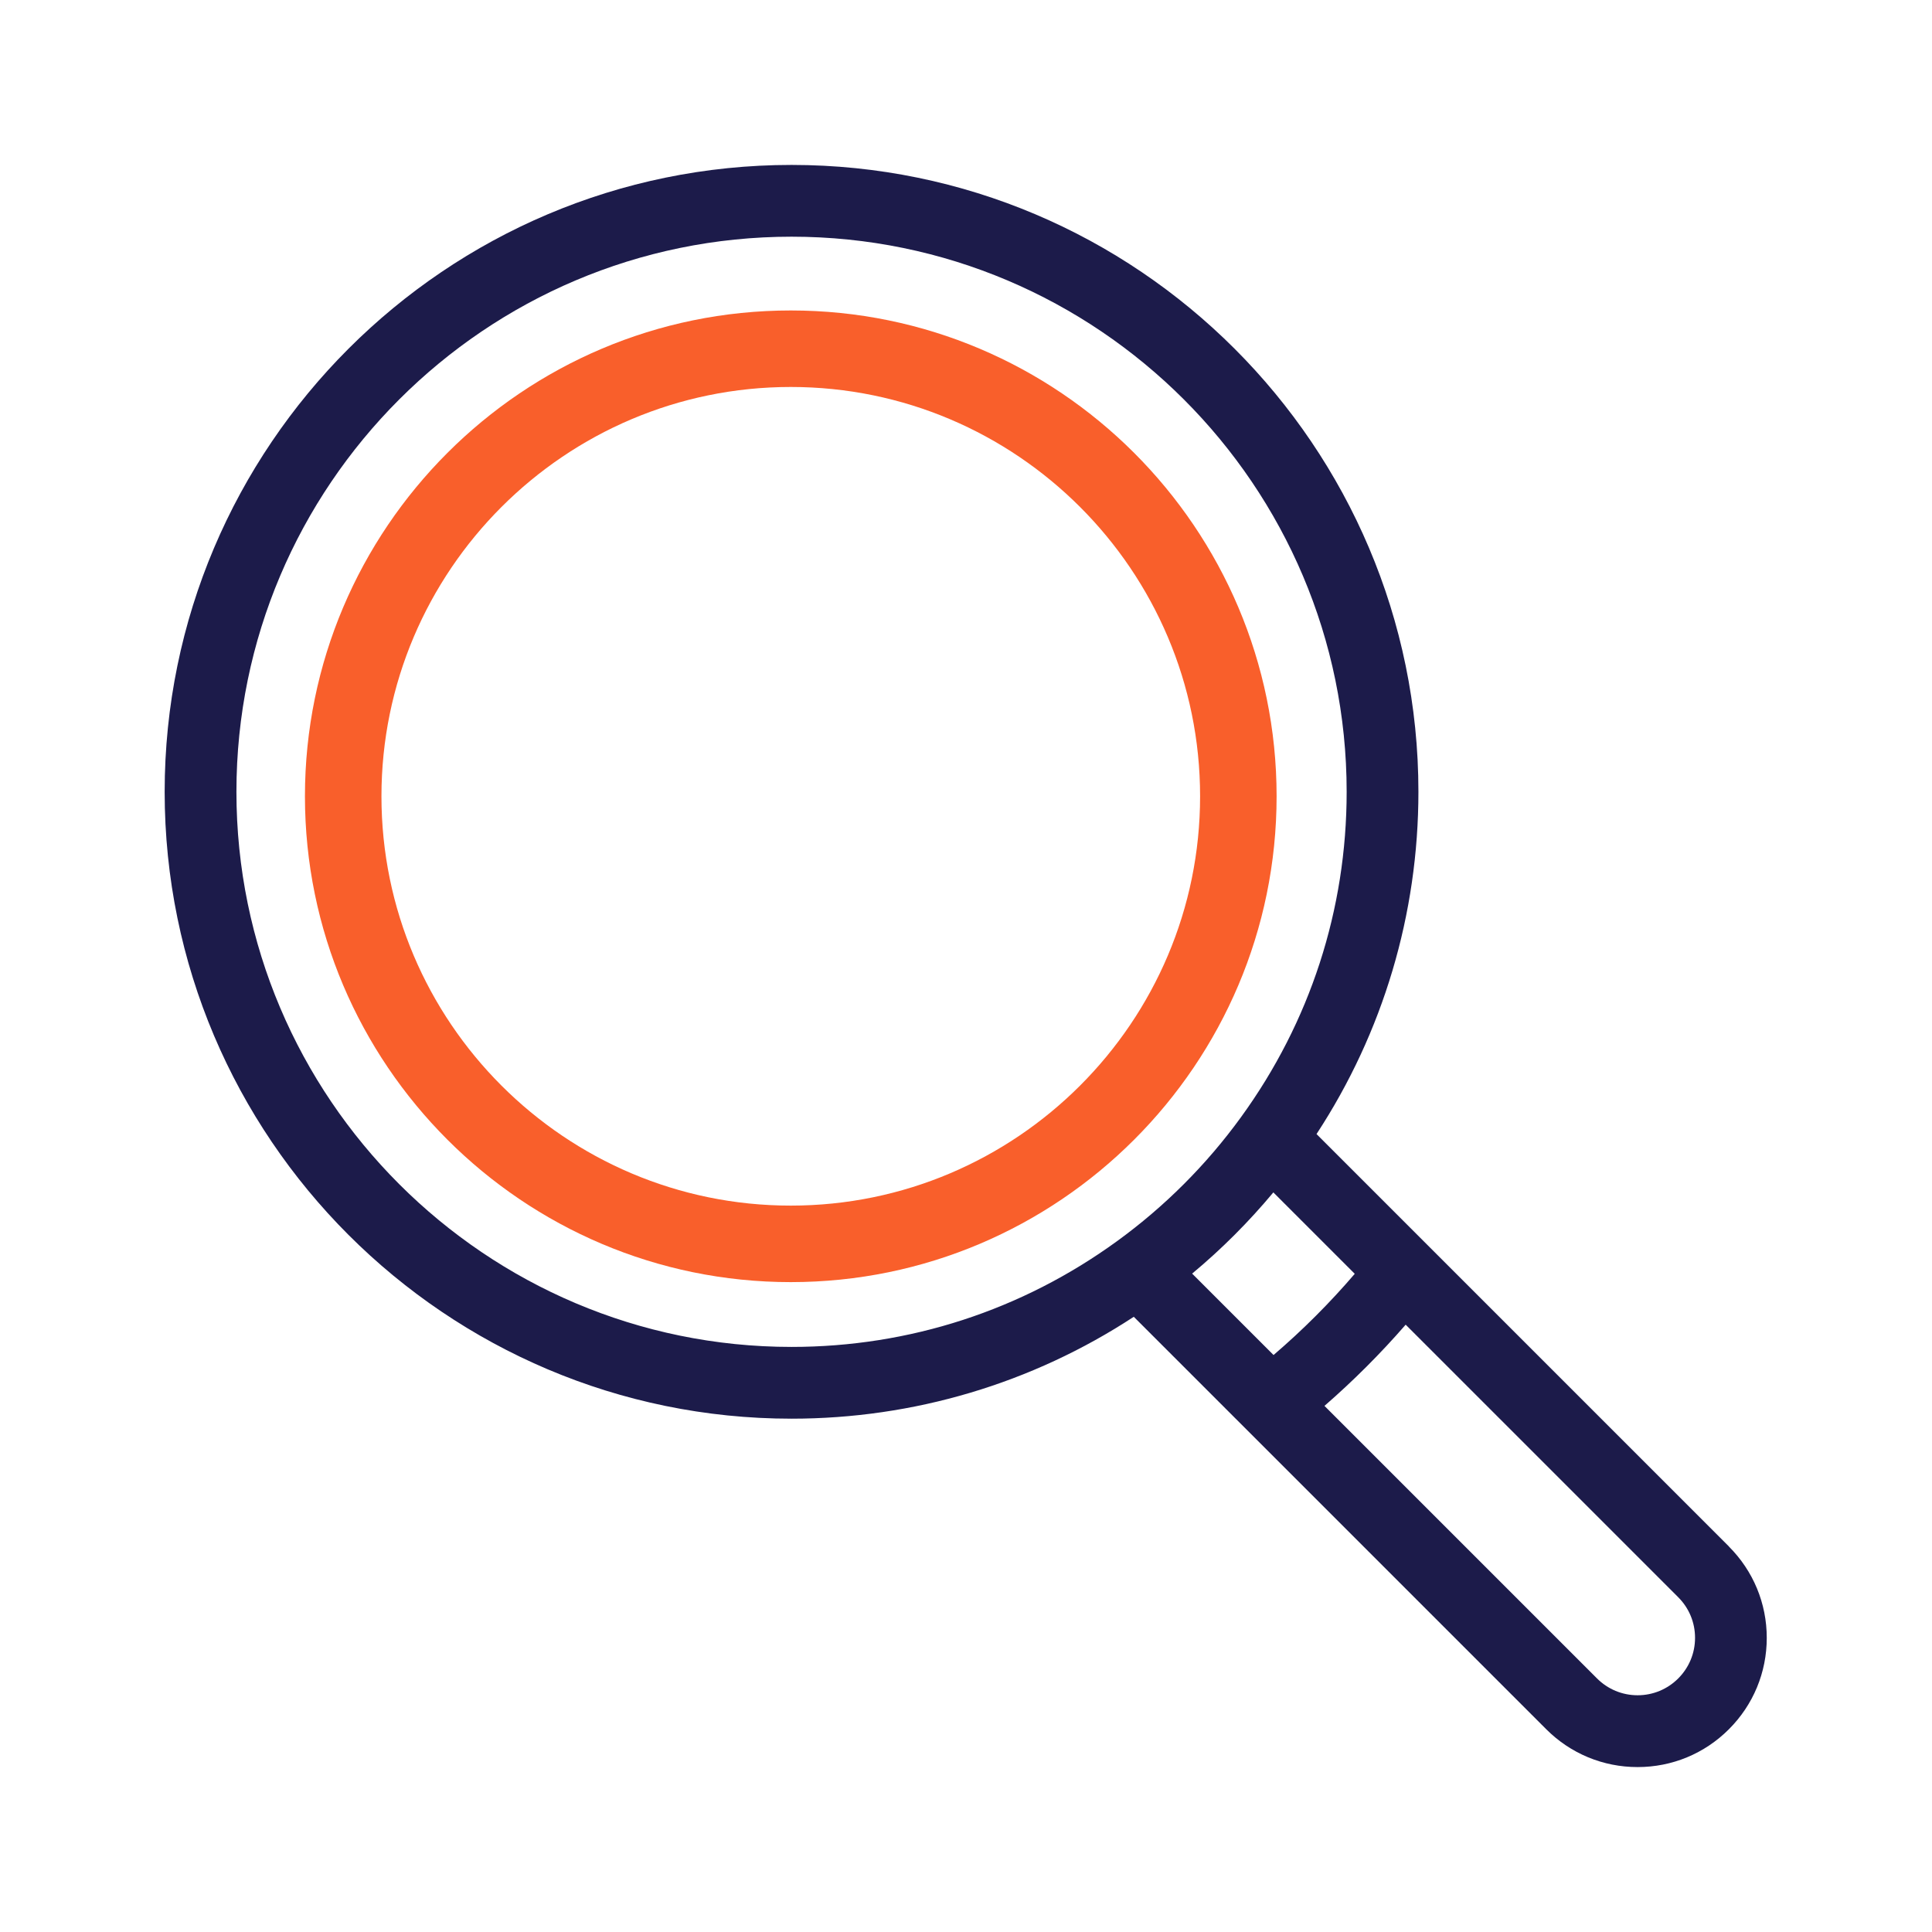
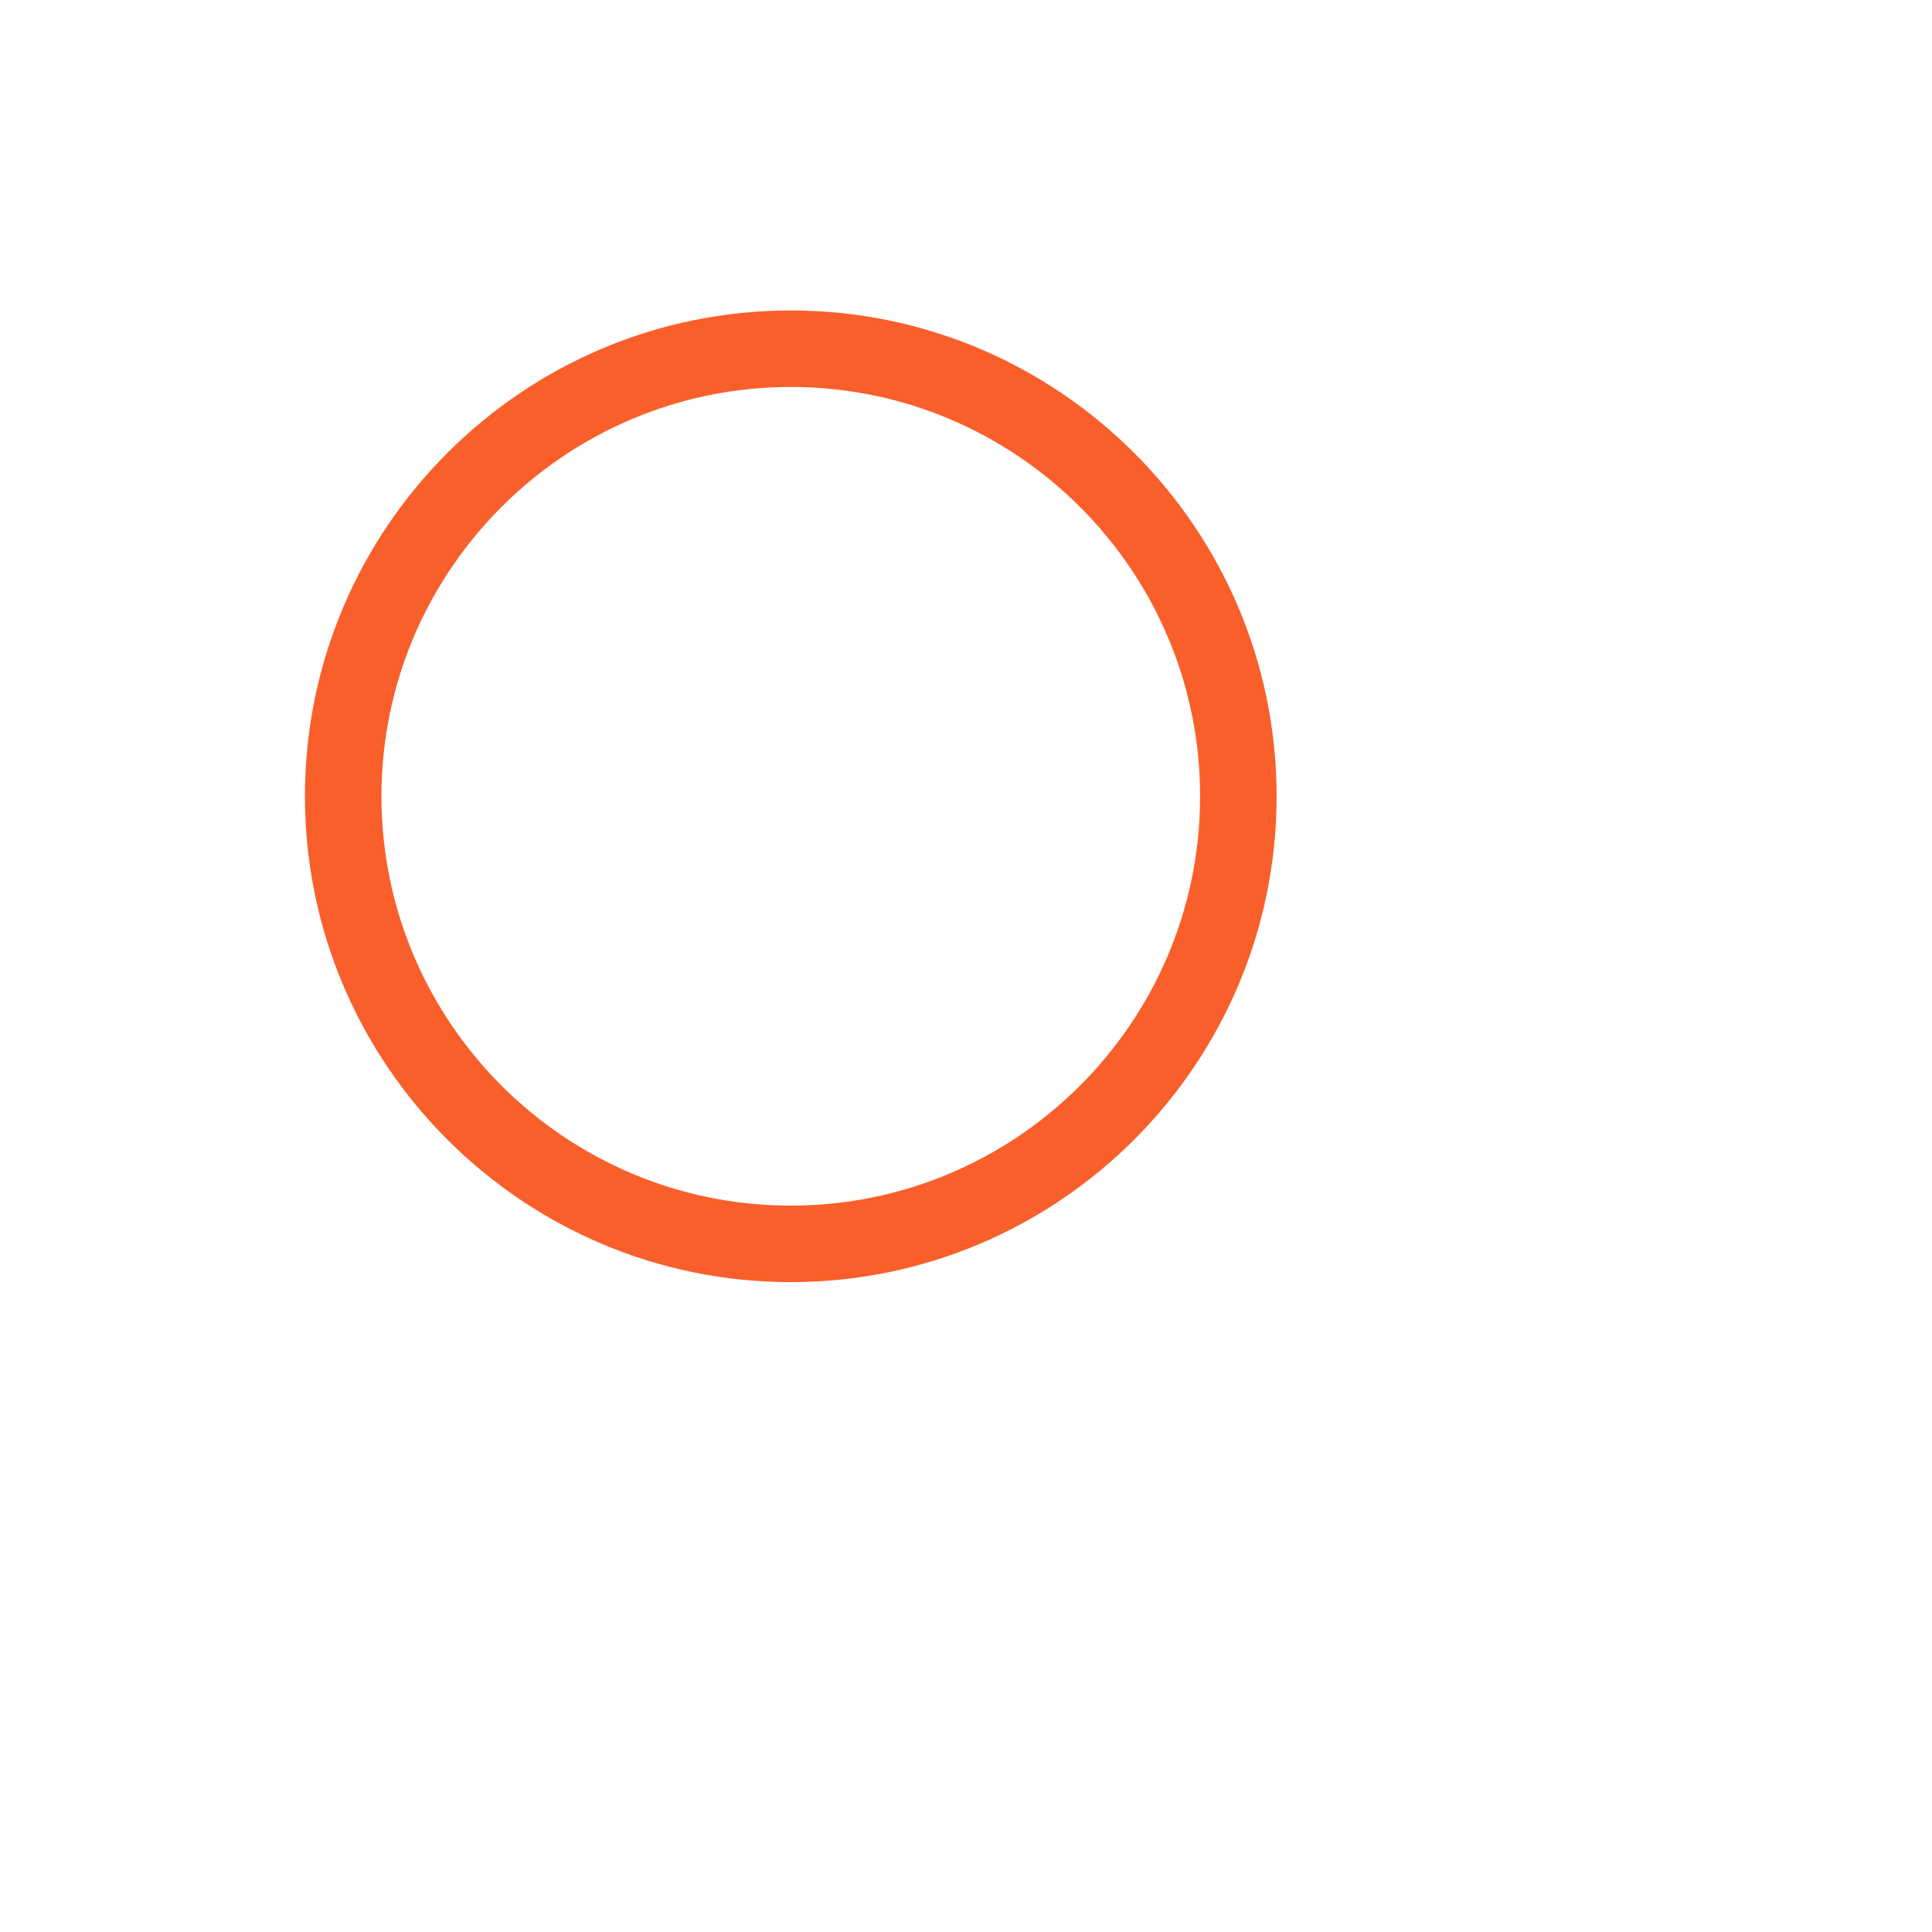
<svg xmlns="http://www.w3.org/2000/svg" width="1025" height="1025" viewBox="0 0 1025 1025" fill="none">
-   <path d="M917.269 820.463L698.467 601.66C733.83 547.658 752.524 484.897 752.524 420.083C752.524 236.698 603.326 87.5 419.942 87.5C236.558 87.5 87.359 236.698 87.359 420.083C87.359 603.467 236.558 752.665 419.942 752.665C484.756 752.665 547.517 733.971 601.52 698.608L820.322 917.41C833.268 930.356 850.485 937.5 868.796 937.5C887.107 937.5 904.296 930.384 917.242 917.437C930.188 904.491 937.332 887.275 937.332 868.964C937.332 850.653 930.188 833.436 917.242 820.49L917.269 820.463ZM899.287 868.936C899.287 877.065 896.112 884.729 890.364 890.477C884.616 896.225 876.952 899.4 868.823 899.4C860.694 899.4 853.03 896.225 847.282 890.477L702.682 745.877C717.983 732.575 732.462 718.096 745.764 702.795L890.364 847.396C896.112 853.143 899.287 860.78 899.287 868.936ZM714.452 420.083C714.452 482.543 695.073 542.238 658.369 592.737C640.003 618.028 617.888 640.144 592.597 658.51C542.098 695.187 482.402 714.592 419.942 714.592C257.551 714.592 125.432 582.474 125.432 420.083C125.432 257.692 257.551 125.573 419.942 125.573C582.333 125.573 714.452 257.692 714.452 420.083ZM718.749 675.808C705.556 691.218 691.077 705.697 675.667 718.889L632.476 675.699C648.105 662.697 662.557 648.218 675.558 632.617L718.749 675.808Z" fill="#1C1B4A" />
  <path d="M419.535 680.214C277.426 680.214 161.784 564.599 161.784 422.463C161.784 280.326 277.398 164.712 419.535 164.712C561.671 164.712 677.286 280.326 677.286 422.463C677.286 564.599 561.671 680.214 419.535 680.214ZM419.535 205.303C299.788 205.303 202.375 302.716 202.375 422.463C202.375 542.21 299.788 639.623 419.535 639.623C539.282 639.623 636.695 542.21 636.695 422.463C636.695 302.716 539.282 205.303 419.535 205.303Z" fill="#F95F2B" />
</svg>